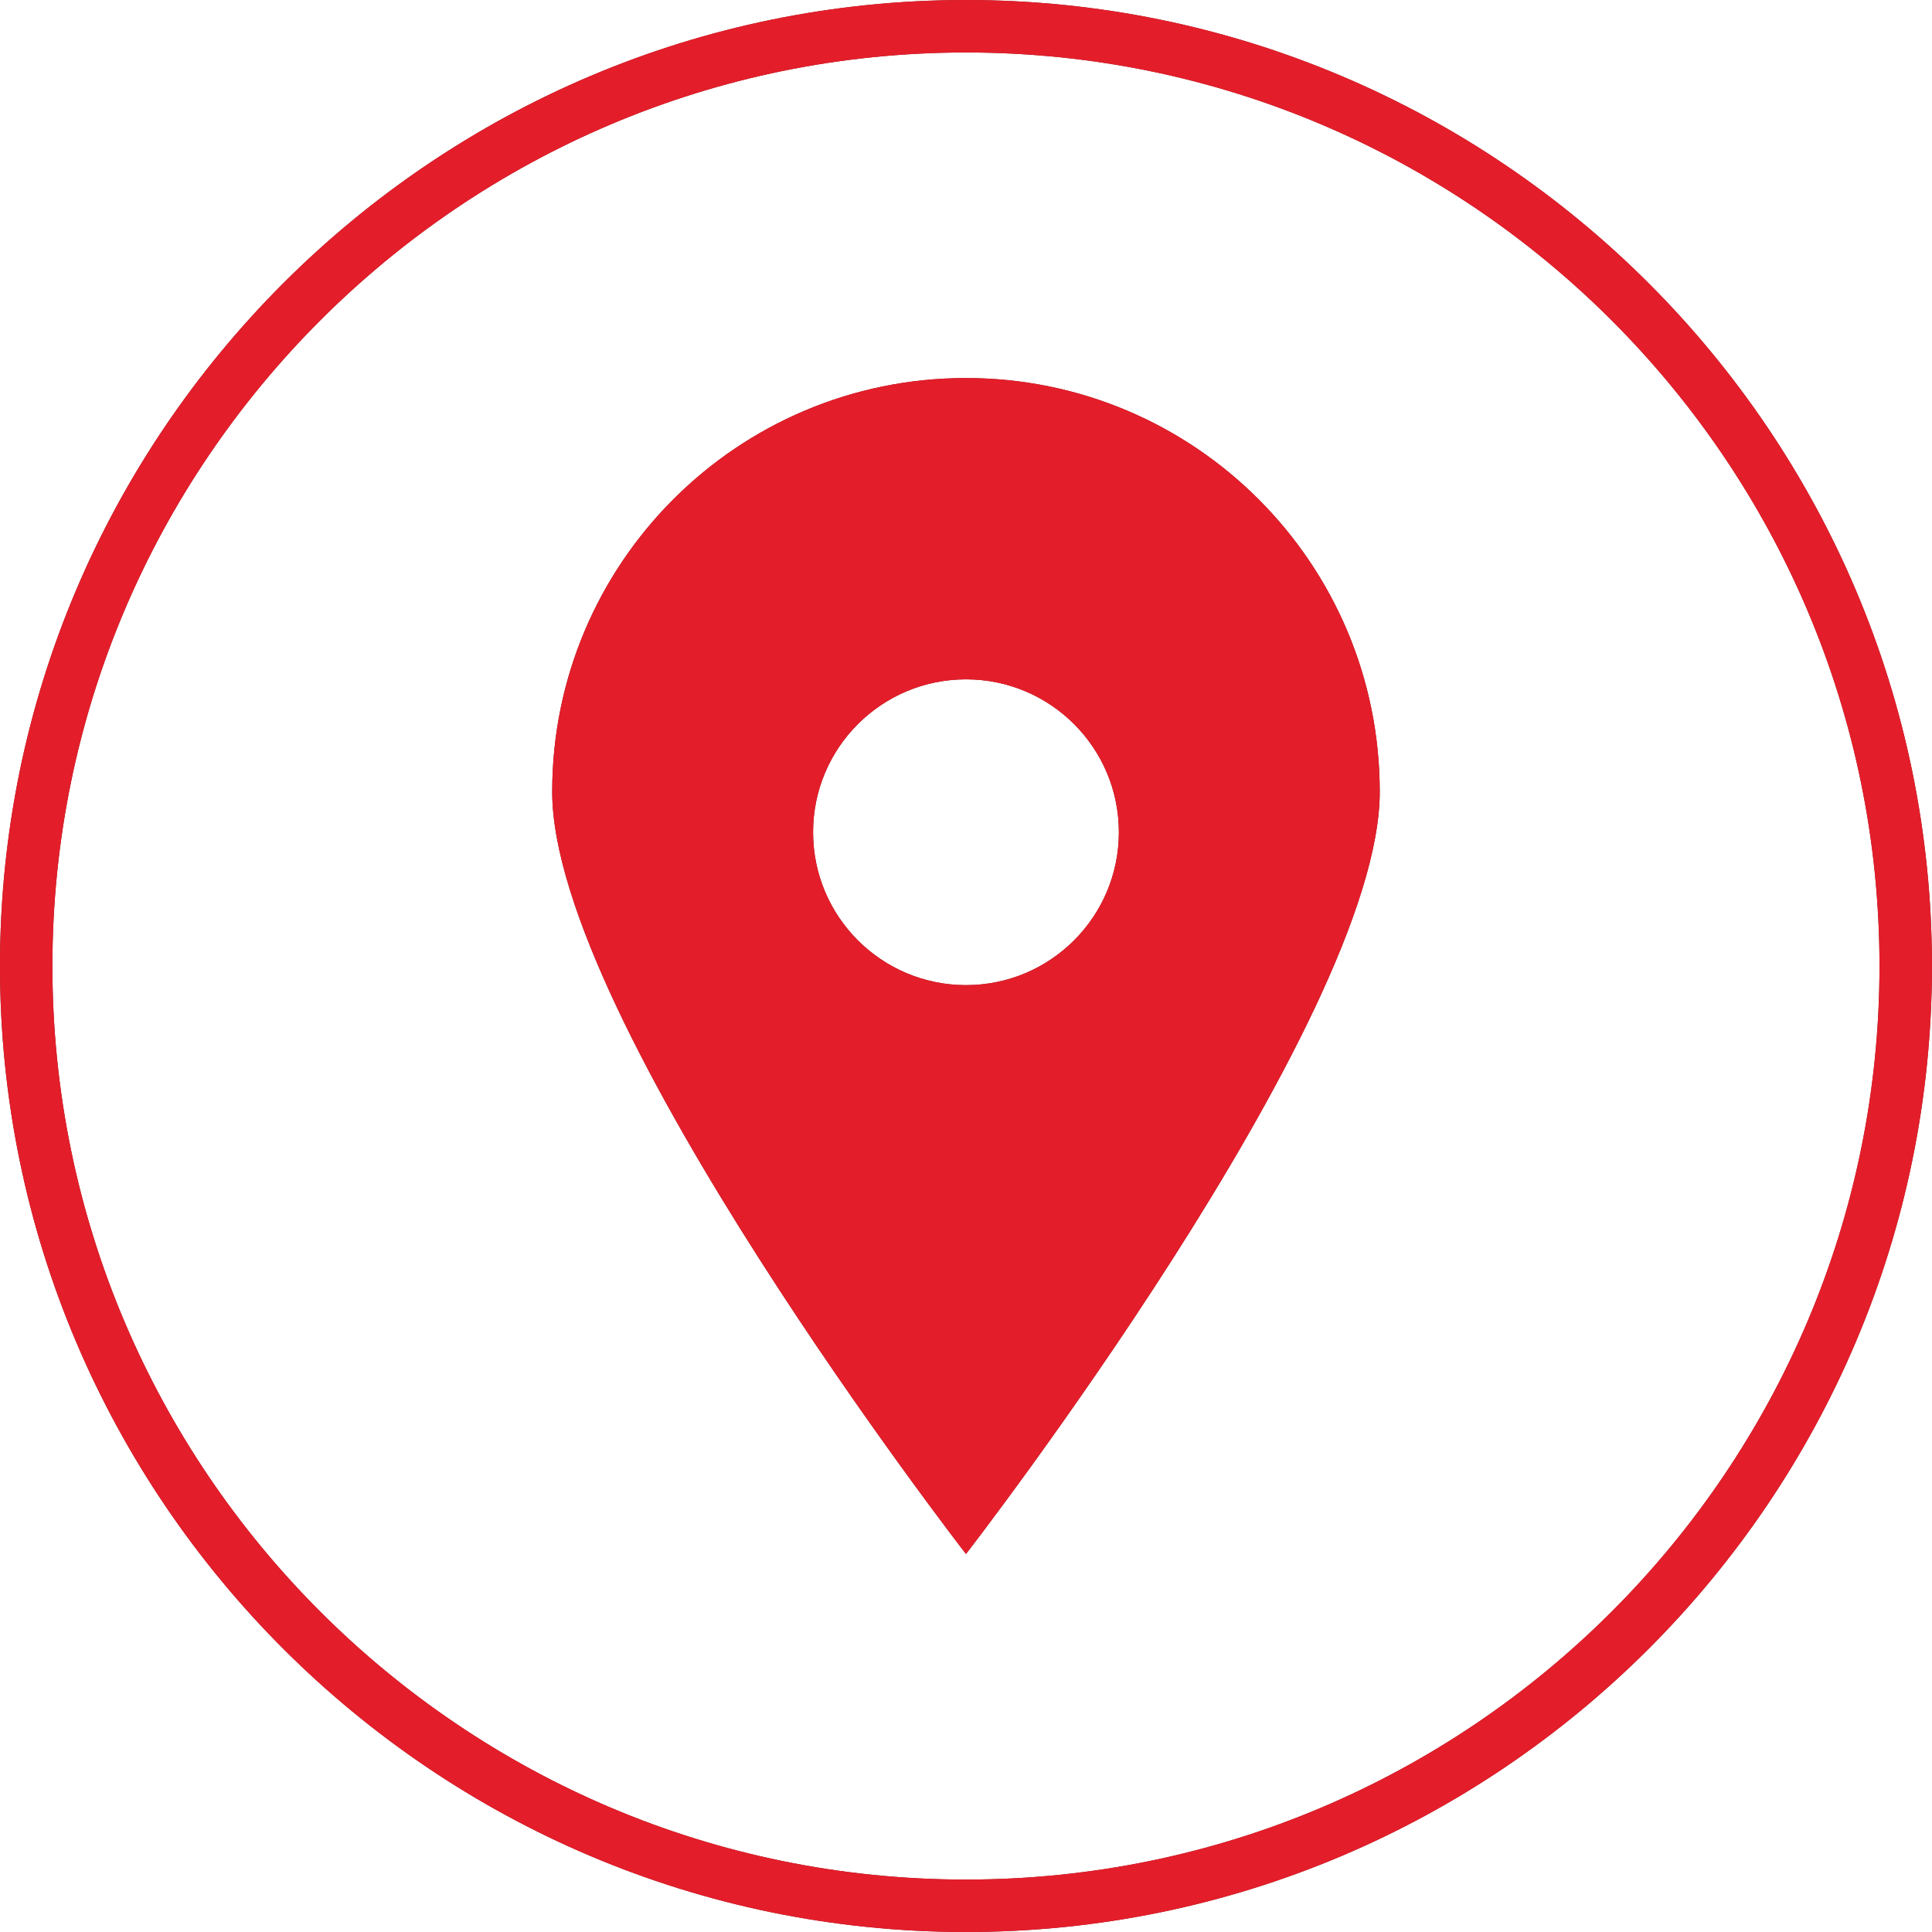
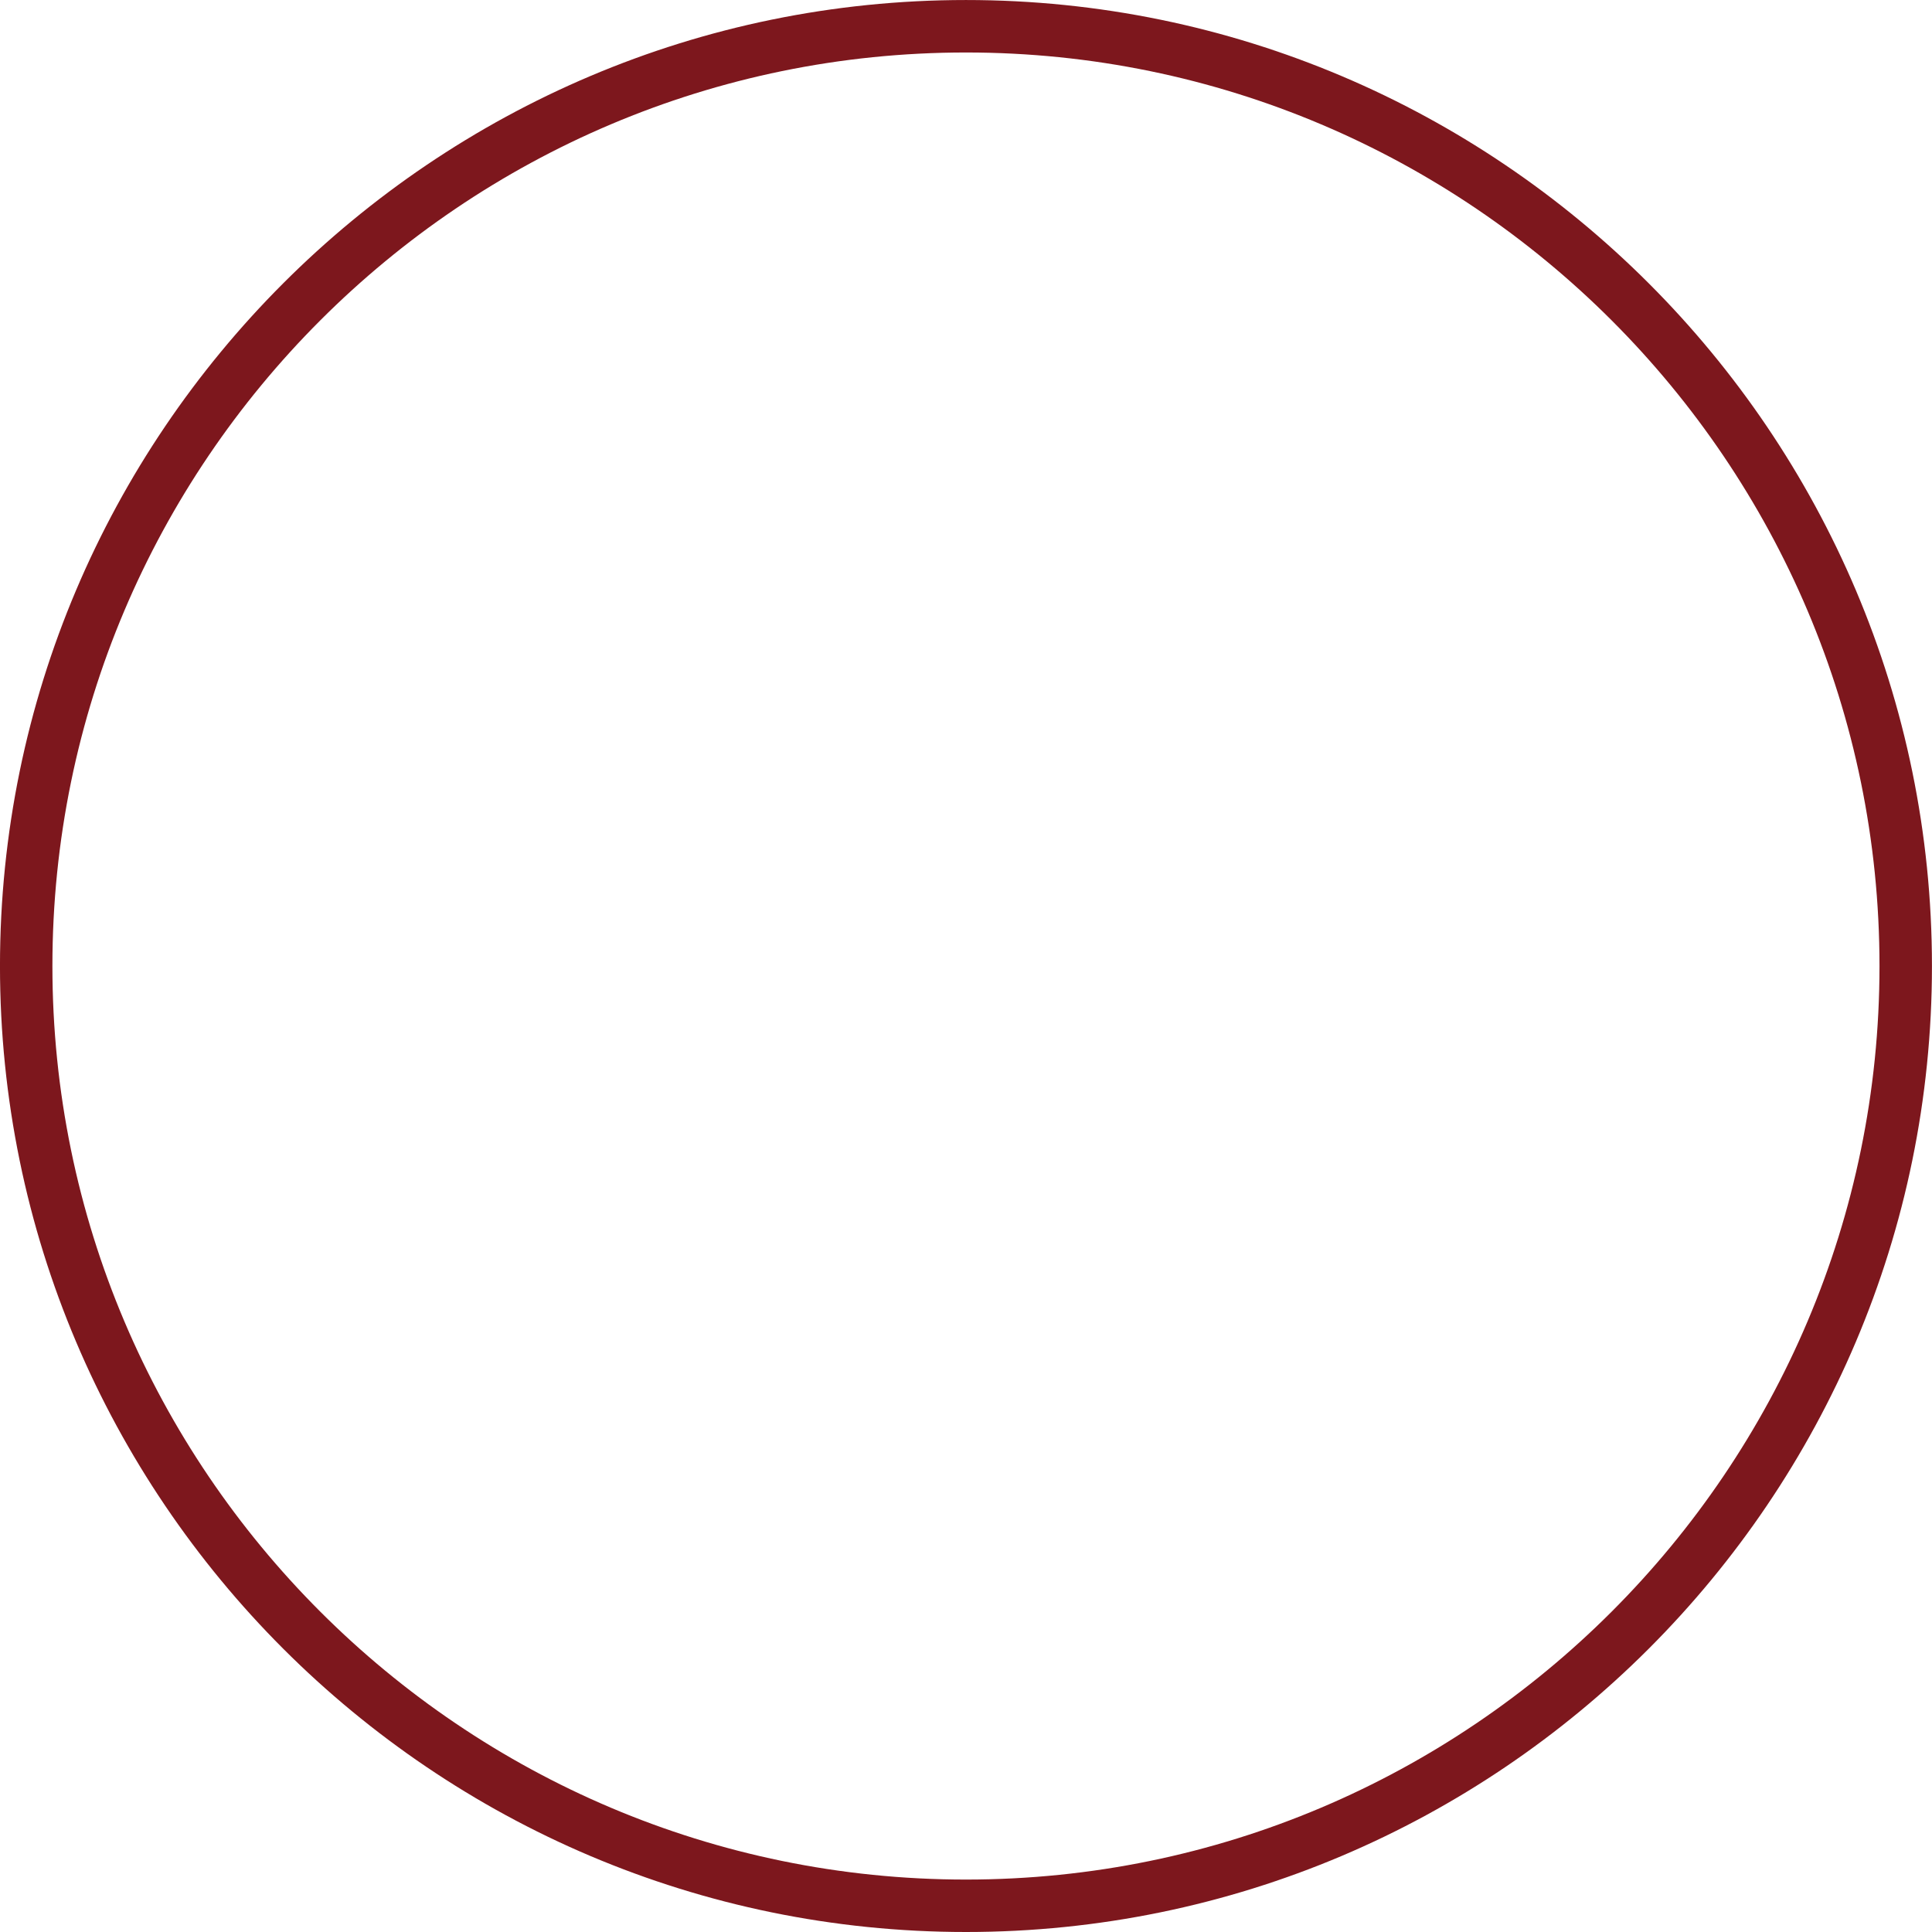
<svg xmlns="http://www.w3.org/2000/svg" viewBox="0 0 200.00 200.00" data-guides="{&quot;vertical&quot;:[],&quot;horizontal&quot;:[]}">
  <defs />
  <path fill="#7d171d" stroke="none" fill-opacity="1" stroke-width="1" stroke-opacity="1" id="tSvgdae5d8103b" title="Path 1" d="M99.998 200C44.859 200 -0.002 155.141 -0.002 100.002C-0.002 44.862 44.859 0.002 99.998 0.002C155.138 0.002 199.995 44.862 199.995 100.002C199.995 155.143 155.138 200 99.998 200ZM99.998 5.433C47.854 5.433 5.425 47.856 5.425 100.002C5.425 152.146 47.854 194.572 99.998 194.572C152.144 194.572 194.565 152.146 194.565 100.002C194.565 47.856 152.144 5.433 99.998 5.433Z" />
-   <path fill="#7d171d" stroke="none" fill-opacity="1" stroke-width="1" stroke-opacity="1" id="tSvg1bca2af688" title="Path 2" d="M99.998 39.135C76.341 39.135 57.164 58.314 57.164 81.971C57.164 105.626 99.998 160.868 99.998 160.868C99.998 160.868 142.831 105.626 142.831 81.971C142.831 58.314 123.654 39.135 99.998 39.135ZM99.998 101.98C91.257 101.98 84.17 94.893 84.17 86.152C84.17 77.411 91.257 70.325 99.998 70.325C108.738 70.325 115.825 77.411 115.825 86.152C115.825 94.893 108.738 101.98 99.998 101.98Z" />
-   <path fill="#e31e2a" stroke="none" fill-opacity="1" stroke-width="1" stroke-opacity="1" id="tSvgf4e1f3c318" title="Path 3" d="M99.998 200C44.859 200 -0.002 155.141 -0.002 100.002C-0.002 44.862 44.859 0.002 99.998 0.002C155.138 0.002 199.995 44.862 199.995 100.002C199.995 155.143 155.138 200 99.998 200ZM99.998 5.433C47.854 5.433 5.425 47.856 5.425 100.002C5.425 152.146 47.854 194.572 99.998 194.572C152.144 194.572 194.565 152.146 194.565 100.002C194.565 47.856 152.144 5.433 99.998 5.433Z" />
-   <path fill="#e31e2a" stroke="none" fill-opacity="1" stroke-width="1" stroke-opacity="1" id="tSvg11e8e49966" title="Path 4" d="M99.998 39.135C76.341 39.135 57.164 58.314 57.164 81.971C57.164 105.626 99.998 160.868 99.998 160.868C99.998 160.868 142.831 105.626 142.831 81.971C142.831 58.314 123.654 39.135 99.998 39.135ZM99.998 101.98C91.257 101.98 84.17 94.893 84.17 86.152C84.17 77.411 91.257 70.325 99.998 70.325C108.738 70.325 115.825 77.411 115.825 86.152C115.825 94.893 108.738 101.98 99.998 101.98Z" />
</svg>